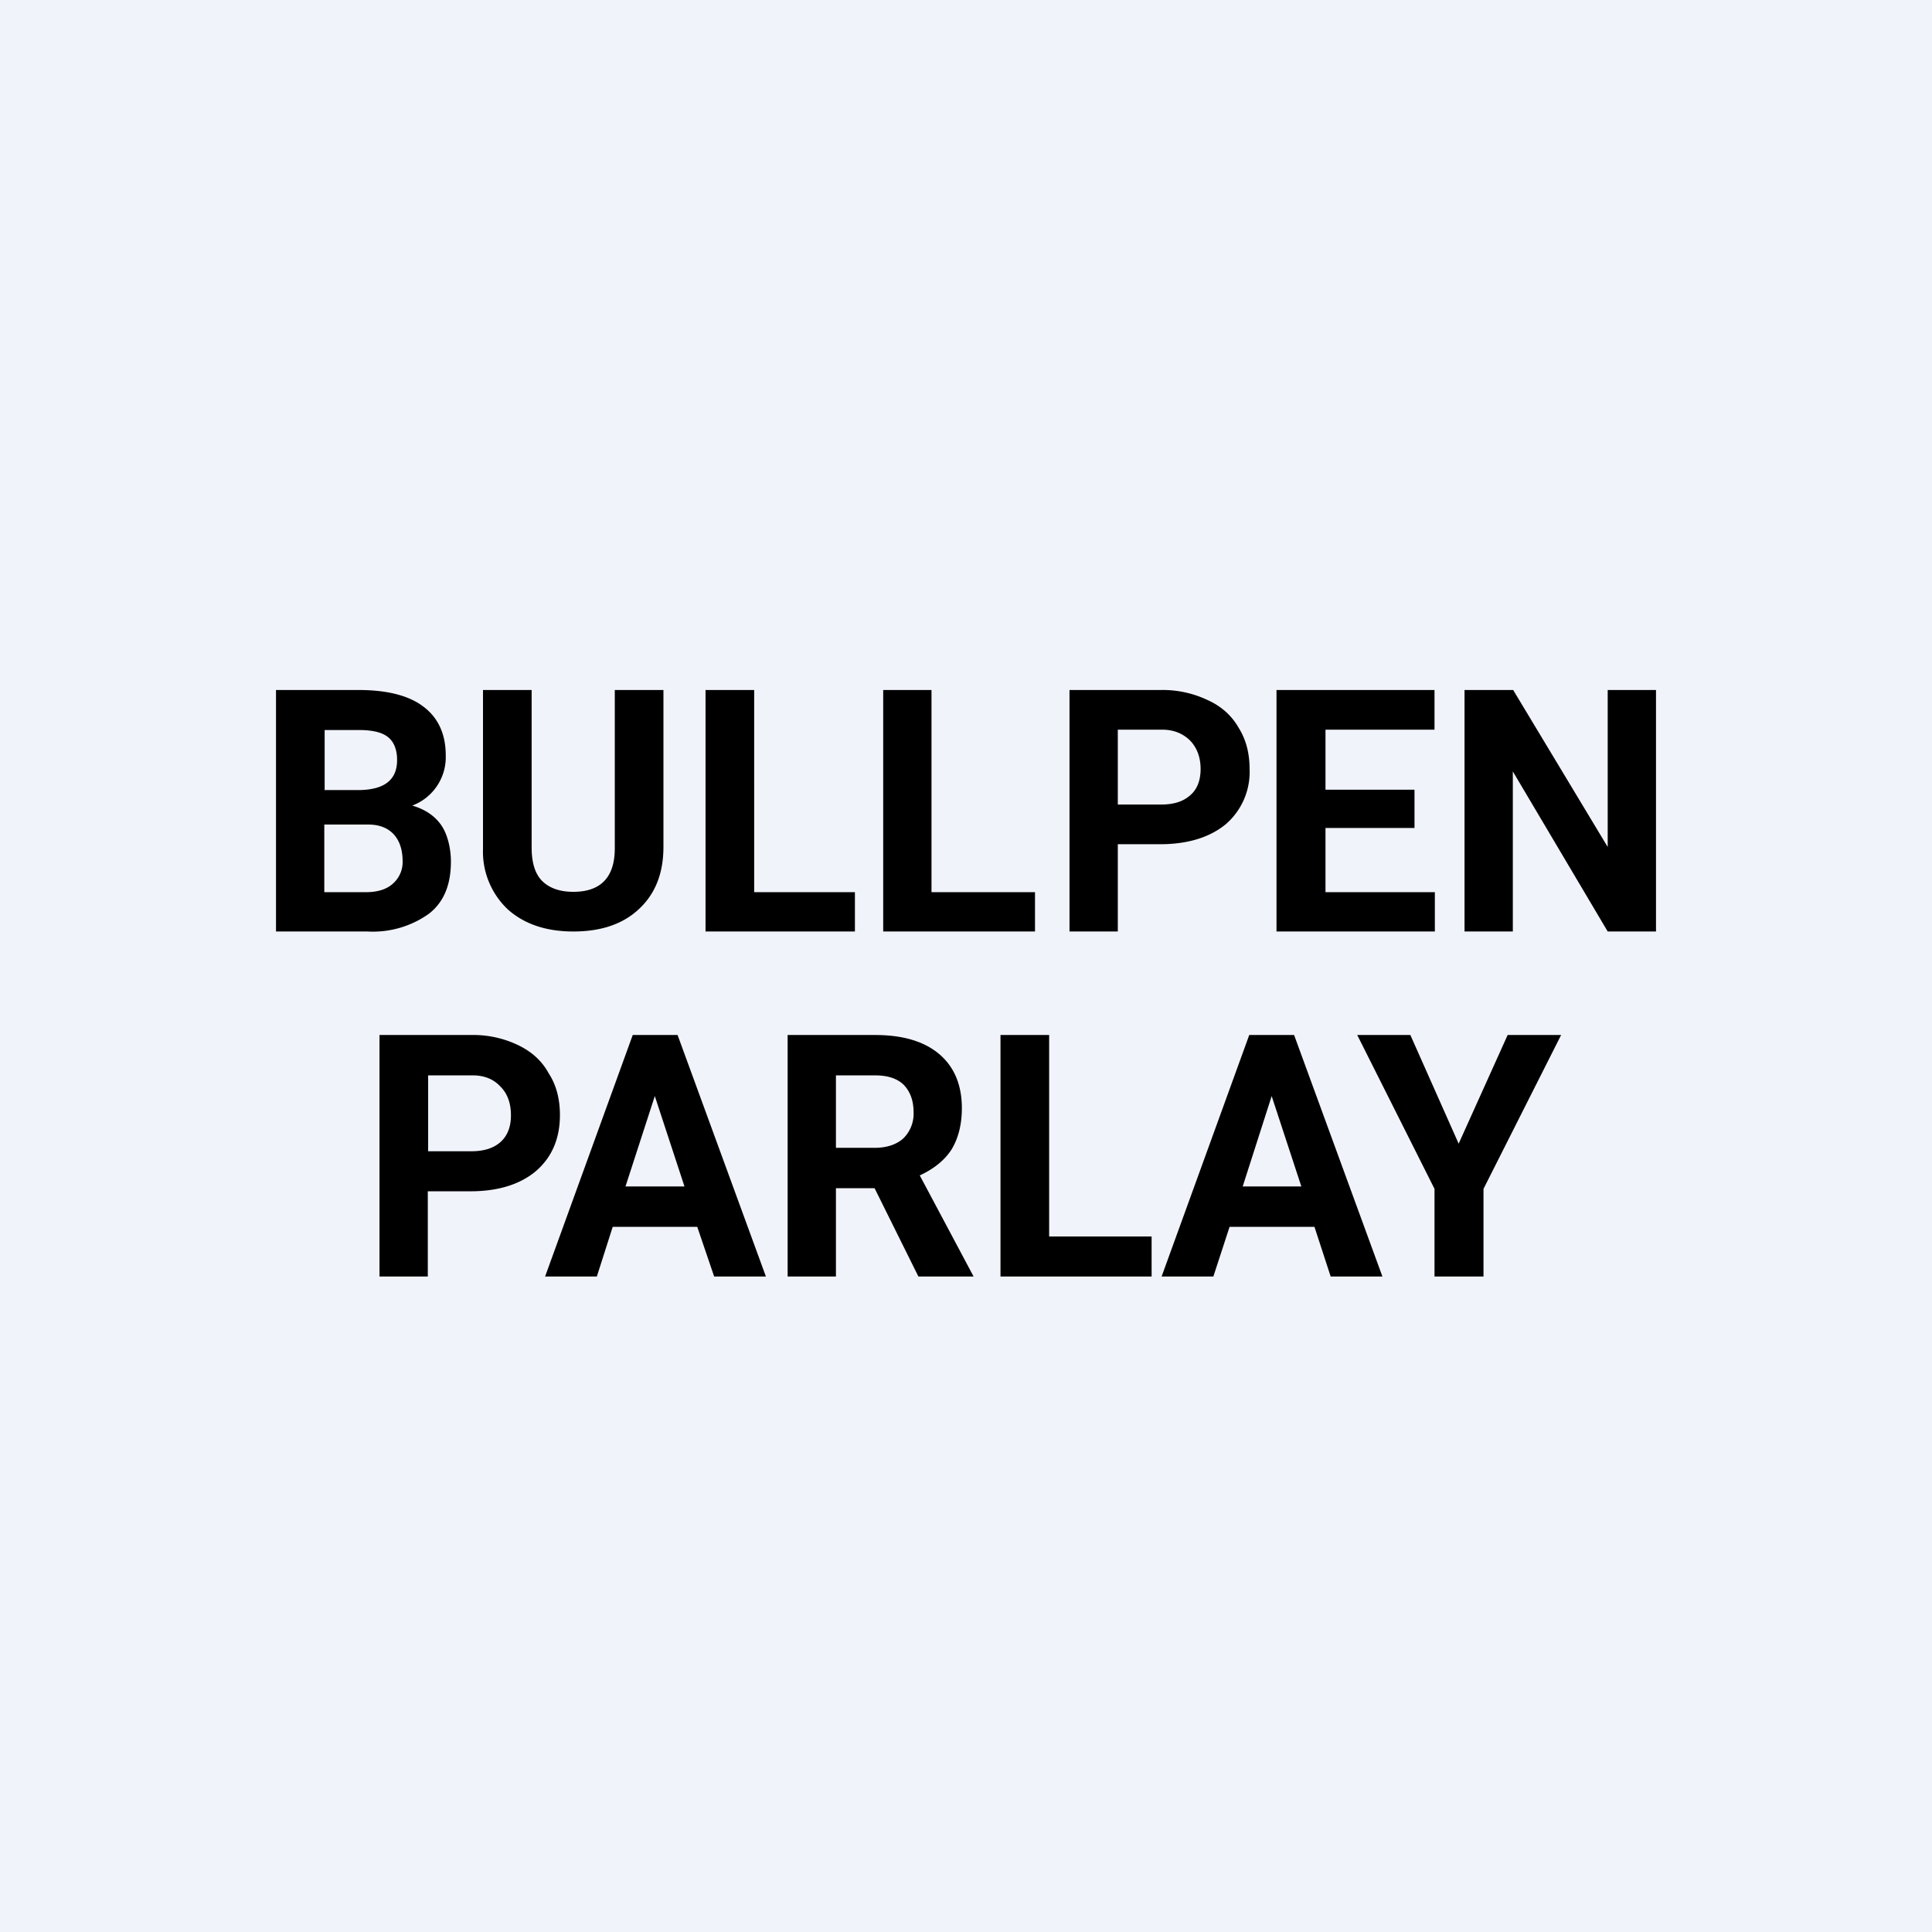
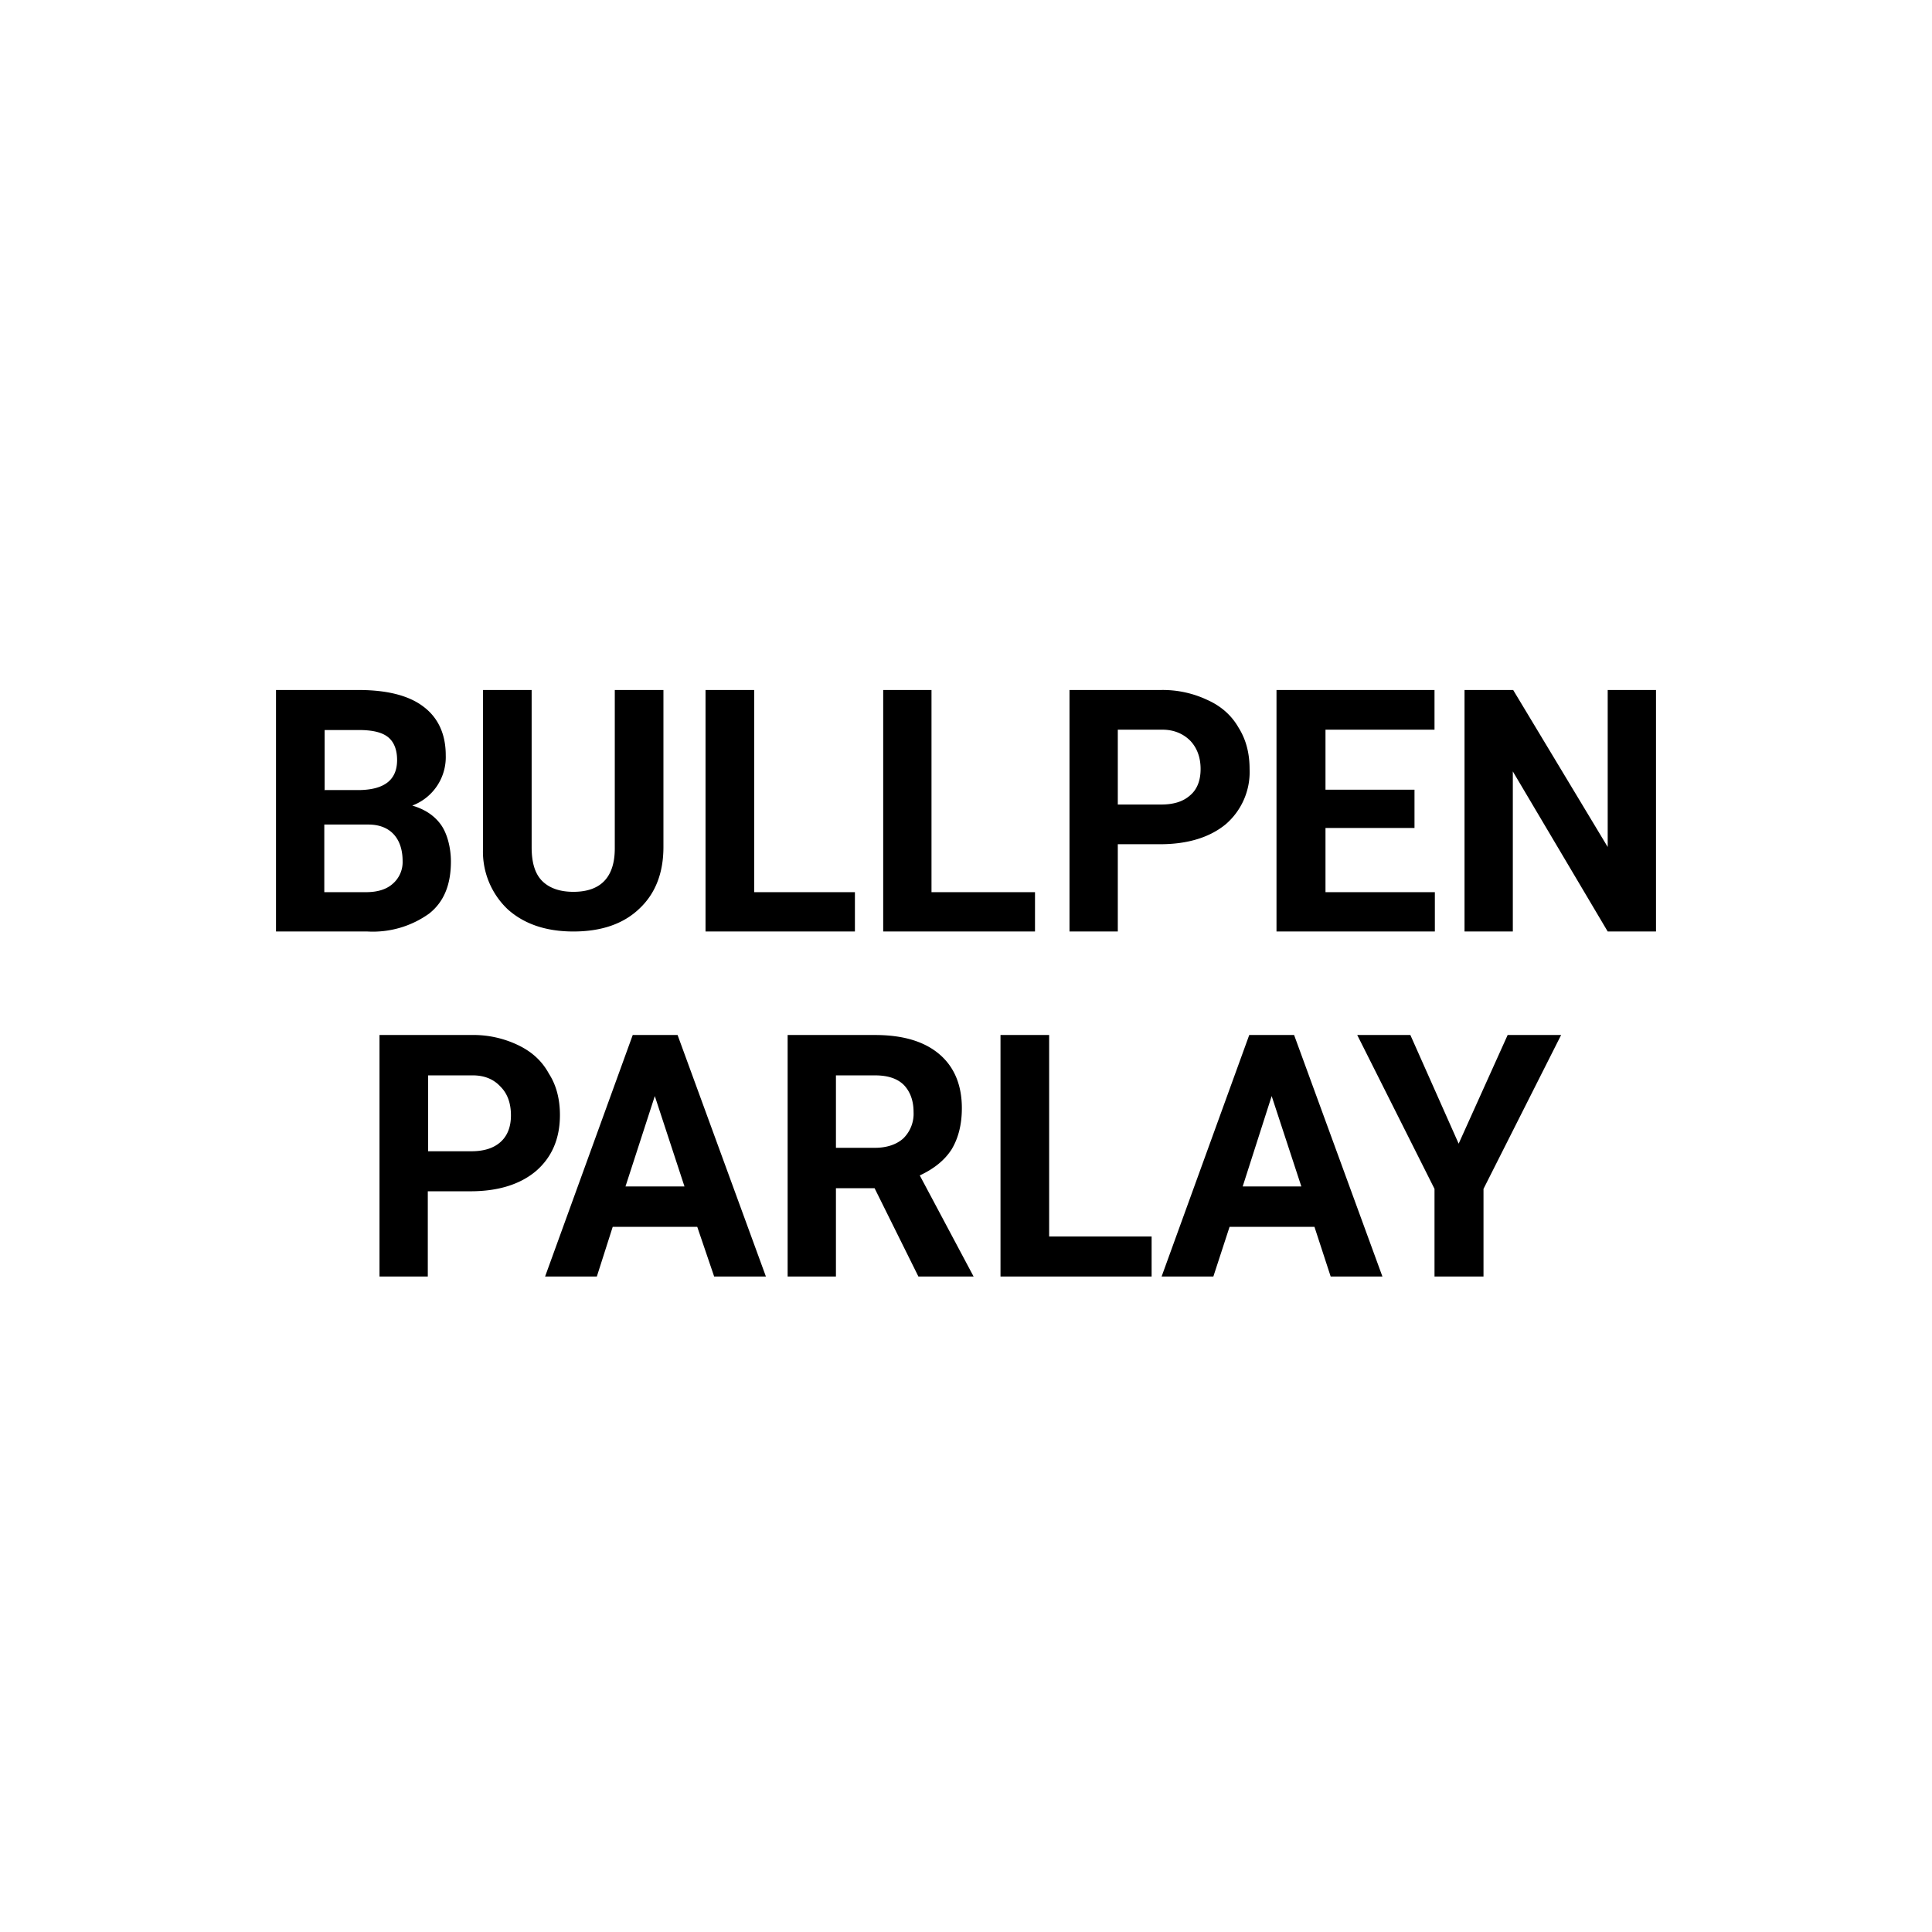
<svg xmlns="http://www.w3.org/2000/svg" width="56" height="56" viewBox="0 0 56 56">
-   <path fill="#F0F3FA" d="M0 0h56v56H0z" />
  <path d="M8 27v-7h2.39c.83 0 1.46.16 1.88.48.43.32.65.8.65 1.41a1.5 1.5 0 0 1-.97 1.46c.34.1.62.27.82.54.2.27.3.7.3 1.08 0 .67-.2 1.17-.63 1.51a2.8 2.8 0 0 1-1.79.52H8zm1.4-3.1v1.96h1.21c.33 0 .59-.08.77-.24a.83.83 0 0 0 .29-.66c0-.63-.33-1.05-.97-1.06H9.4zm0-1h1.05c.7-.02 1.06-.3 1.06-.87 0-.3-.09-.53-.27-.67-.18-.14-.46-.2-.85-.2h-.98v1.73zm9.83-2.9v4.55c0 .75-.23 1.35-.7 1.79-.46.44-1.1.66-1.91.66-.8 0-1.43-.22-1.9-.64A2.3 2.3 0 0 1 14 24.6V20h1.41v4.56c0 .45.1.78.32.99.21.2.51.3.89.3.79 0 1.2-.42 1.2-1.26V20h1.41zm5.55 5.86h-2.92V20h-1.41v7h4.33v-1.14zm2.22 0h3V27h-4.4v-7H27v5.86zM32.4 27v-2.53h1.23c.8 0 1.44-.2 1.9-.58a2 2 0 0 0 .69-1.6c0-.45-.1-.85-.32-1.2-.2-.35-.5-.62-.9-.8a3.03 3.03 0 0 0-1.35-.29H31v7h1.4zm1.25-3.68H32.4v-2.17h1.29c.34 0 .61.12.81.32.2.21.3.49.3.82 0 .33-.1.59-.3.76-.2.18-.47.27-.85.27zM41 24h-2.58v1.86h3.17V27H37v-7h4.58v1.15h-3.16v1.74H41V24zm5.6 3H48v-7h-1.4v4.55L43.86 20h-1.41v7h1.4v-4.64L46.6 27zM12.4 37v-2.47h1.24c.8 0 1.44-.2 1.9-.59.46-.4.69-.94.69-1.62 0-.45-.1-.86-.32-1.2-.2-.37-.5-.64-.9-.83a3 3 0 0 0-1.35-.29H11v7h1.4zm1.26-3.63h-1.25v-2.2h1.29c.34 0 .61.11.81.33.2.2.3.48.3.83 0 .33-.1.59-.3.77-.2.18-.48.27-.85.27zm4.09 2.19h2.46L20.7 37h1.5l-2.56-7h-1.3l-2.54 7h1.5l.46-1.44zm2.09-1.17h-1.71l.85-2.62.86 2.62zm5.5.05h-1.11V37h-1.4v-7h2.53c.8 0 1.42.18 1.86.55.44.37.66.9.66 1.57 0 .47-.1.87-.3 1.2-.2.31-.51.56-.92.75L28.22 37h-1.6l-1.27-2.56zm-1.11-1.17h1.13c.35 0 .63-.1.82-.27a1 1 0 0 0 .3-.77c0-.33-.1-.59-.28-.78-.19-.19-.47-.28-.84-.28h-1.13v2.1zm9.16 2.57h-2.98V30H29v7h4.38v-1.16zm4.71-.28h-2.46L35.17 37h-1.5l2.54-7h1.3l2.56 7h-1.5l-.47-1.44zm-2.08-1.17h1.7l-.86-2.62-.84 2.62zM43.7 30l-1.42 3.15L40.88 30h-1.54l2.24 4.46V37H43v-2.54L45.25 30H43.7z" />
</svg>